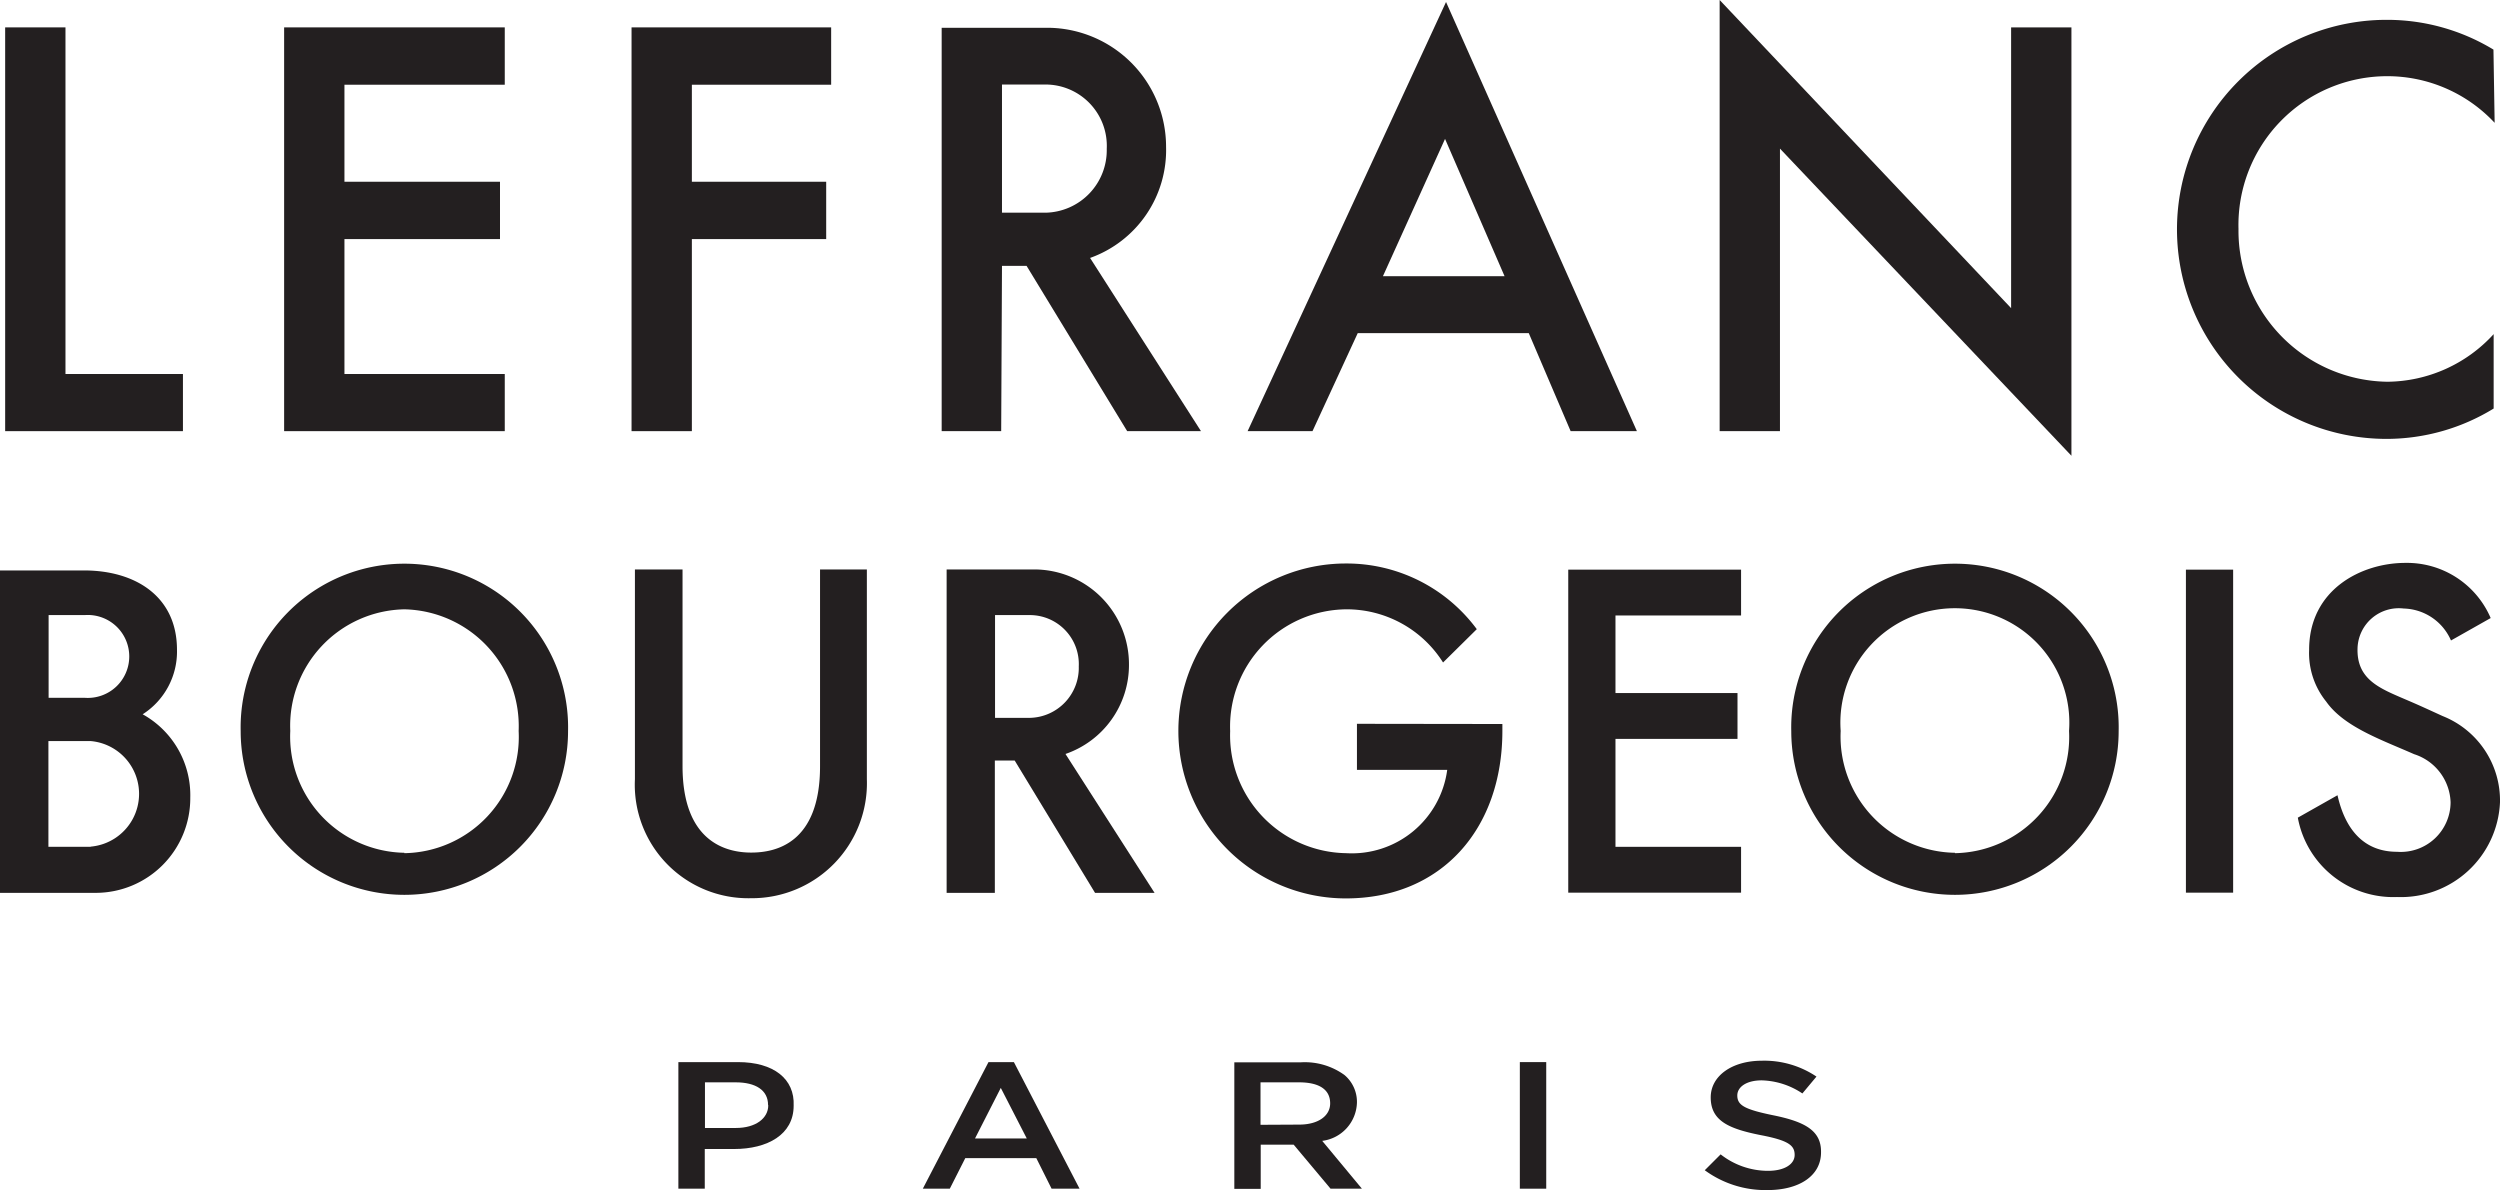
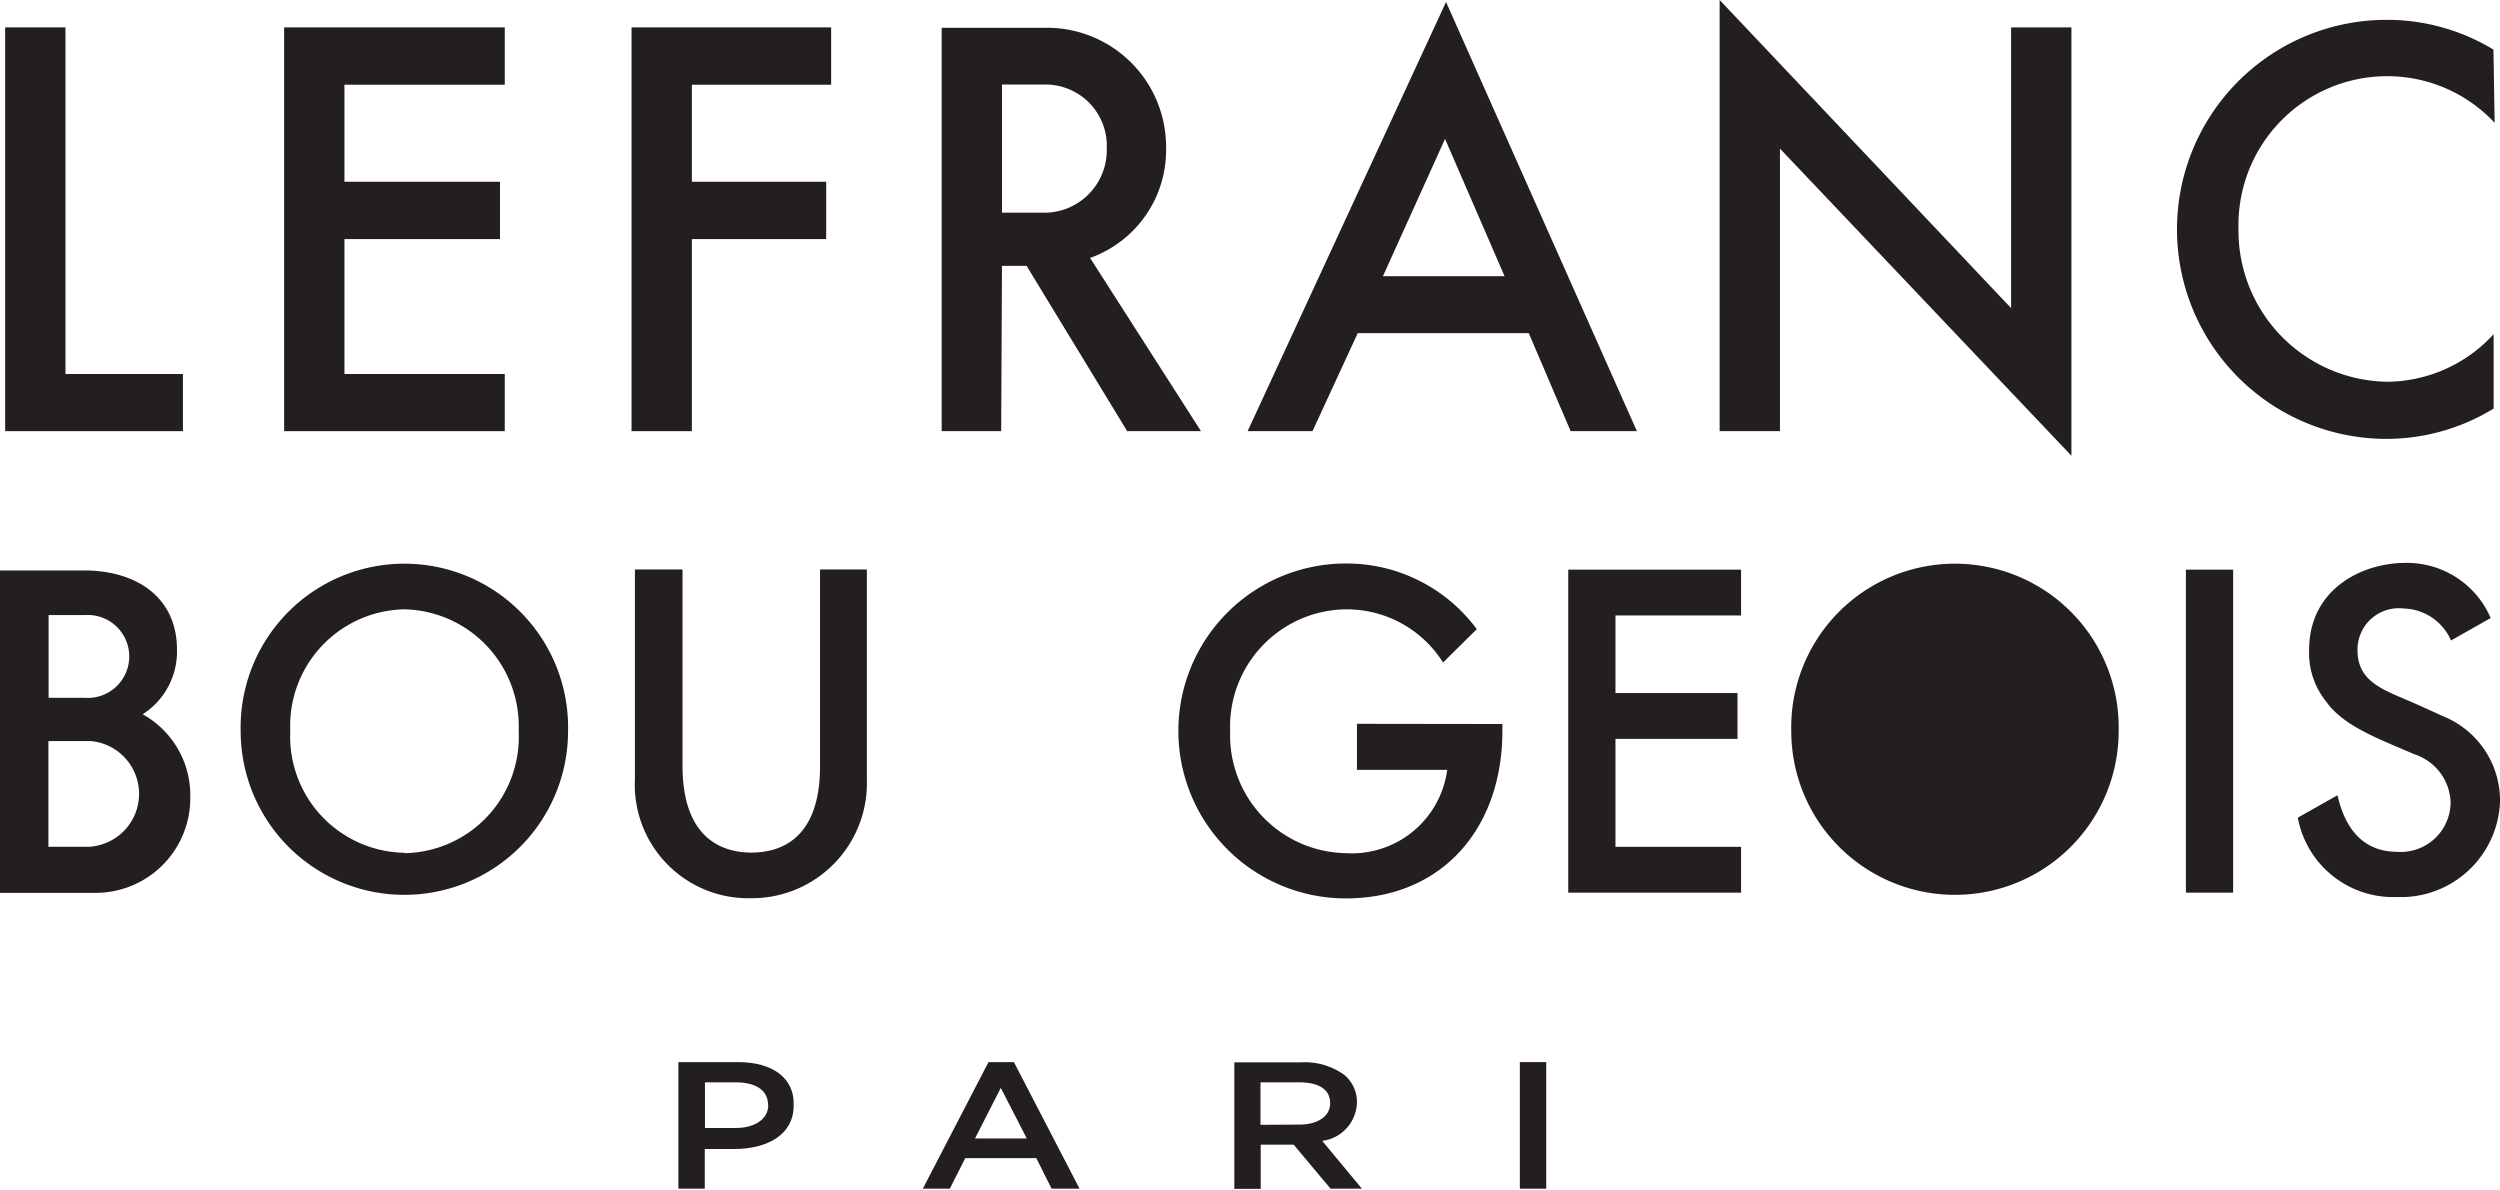
<svg xmlns="http://www.w3.org/2000/svg" id="Calque_1" data-name="Calque 1" viewBox="0 0 126 60">
  <defs>
    <style>.cls-1{fill:#231f20;}</style>
  </defs>
  <title>logo</title>
  <polygon class="cls-1" points="9.22 18.85 3.3 18.85 3.3 1.38 0.26 1.38 0.26 21.73 9.22 21.73 9.22 18.85" />
  <polygon class="cls-1" points="25.44 18.85 17.36 18.85 17.36 12.05 25.2 12.05 25.2 9.16 17.36 9.16 17.36 4.27 25.44 4.27 25.44 1.38 14.32 1.38 14.32 21.73 25.44 21.73 25.44 18.85" />
  <polygon class="cls-1" points="34.87 12.05 41.64 12.05 41.64 9.16 34.87 9.16 34.87 4.27 41.89 4.27 41.89 1.38 31.83 1.38 31.83 21.73 34.87 21.73 34.87 12.05" />
  <path class="cls-1" d="M68.43,16.79h8.62l2.11,4.94H82.5L72.88.1l-10,21.63h3.27ZM72.83,7l3,6.92H69.7Z" />
  <polygon class="cls-1" points="89.71 7.49 104.4 22.97 104.4 1.38 101.36 1.38 101.36 15.53 86.67 0 86.67 21.73 89.71 21.73 89.71 7.49" />
  <path class="cls-1" d="M50.5,13.4h1.24l5.07,8.33h3.72L54.94,13a5.77,5.77,0,0,0,3.83-5.6,6,6,0,0,0-5.95-6H47.46V21.73h3Zm0-9.14h2.2A3.09,3.09,0,0,1,55.78,7.5a3.15,3.15,0,0,1-3.08,3.22h-2.2Z" />
  <path class="cls-1" d="M125.68,20.59V16.84a7.33,7.33,0,0,1-5.35,2.4,7.61,7.61,0,0,1-7.51-7.7,7.5,7.5,0,0,1,7.51-7.7,7.4,7.4,0,0,1,5.4,2.35l-.06-3.69A10.33,10.33,0,0,0,120.28,1a10.56,10.56,0,0,0,0,21.12A10.33,10.33,0,0,0,125.68,20.59Z" />
  <path class="cls-1" d="M41.33,38.62c0,3.9-2.25,4.35-3.47,4.35s-3.46-.5-3.46-4.36V28.7H32V39.27a5.72,5.72,0,0,0,5.84,6,5.8,5.8,0,0,0,5.85-6V28.7H41.33Z" />
  <polygon class="cls-1" points="87.75 42.68 81.42 42.68 81.42 37.24 87.57 37.24 87.57 34.93 81.42 34.93 81.42 31.02 87.75 31.02 87.75 28.71 79.04 28.71 79.04 44.99 87.75 44.99 87.75 42.68" />
  <rect class="cls-1" x="110.17" y="28.71" width="2.38" height="16.28" />
-   <path class="cls-1" d="M56.9,33.51a4.78,4.78,0,0,0-4.76-4.81H47.71V45h2.43V38.33h1L55.19,45h3L53.7,38A4.74,4.74,0,0,0,56.9,33.51Zm-5,2.67H50.15V31h1.76a2.47,2.47,0,0,1,2.46,2.59A2.52,2.52,0,0,1,51.91,36.18Z" />
  <path class="cls-1" d="M7.19,36a3.75,3.75,0,0,0,1.73-3.25c0-2.68-2.08-4-4.69-4H0V45H4.83a4.77,4.77,0,0,0,4.76-4.8A4.66,4.66,0,0,0,7.19,36ZM2.45,31H4.28a2.09,2.09,0,1,1,0,4.17H2.45ZM4.57,42.68H2.44V37.35H4.57a2.67,2.67,0,0,1,0,5.32Z" />
-   <path class="cls-1" d="M98.53,28.41a8.25,8.25,0,0,0-8.25,8.44,8.25,8.25,0,1,0,16.5,0A8.25,8.25,0,0,0,98.53,28.41Zm0,14.57a5.86,5.86,0,0,1-5.76-6.14,5.77,5.77,0,1,1,11.51,0A5.86,5.86,0,0,1,98.53,43Z" />
+   <path class="cls-1" d="M98.53,28.41a8.25,8.25,0,0,0-8.25,8.44,8.25,8.25,0,1,0,16.5,0A8.25,8.25,0,0,0,98.53,28.41Zm0,14.57A5.86,5.86,0,0,1,98.53,43Z" />
  <path class="cls-1" d="M20.38,28.41a8.25,8.25,0,0,0-8.25,8.44,8.25,8.25,0,1,0,16.5,0A8.25,8.25,0,0,0,20.38,28.41Zm0,14.57a5.86,5.86,0,0,1-5.75-6.14,5.87,5.87,0,0,1,5.75-6.13,5.89,5.89,0,0,1,5.76,6.13A5.86,5.86,0,0,1,20.38,43Z" />
  <path class="cls-1" d="M68.39,36.48V38.8h4.55A4.85,4.85,0,0,1,67.84,43,5.94,5.94,0,0,1,62,36.85a5.91,5.91,0,0,1,5.83-6.14,5.74,5.74,0,0,1,4.9,2.68l1.7-1.68a8.16,8.16,0,0,0-6.6-3.31,8.44,8.44,0,0,0,0,16.88c4.82,0,7.89-3.5,7.89-8.44,0-.12,0-.24,0-.35Z" />
  <path class="cls-1" d="M123.11,36.09c-.81-.37-1.15-.53-1.9-.85-1.28-.55-2.44-1-2.39-2.57a2.08,2.08,0,0,1,2.33-2,2.67,2.67,0,0,1,2.38,1.61l2-1.13a4.59,4.59,0,0,0-4.3-2.78c-2.2,0-4.85,1.33-4.85,4.38a3.89,3.89,0,0,0,.86,2.61c.9,1.28,2.8,1.93,4.43,2.65a2.64,2.64,0,0,1,1.84,2.43,2.51,2.51,0,0,1-2.7,2.49c-1.63,0-2.6-1.07-3-2.85l-2,1.13a4.89,4.89,0,0,0,5,4A5,5,0,0,0,126,40.43,4.58,4.58,0,0,0,123.11,36.09Z" />
  <path class="cls-1" d="M37.19,53.53h-3v6.38h1.33v-2H37c1.67,0,3-.72,3-2.18v0C40.06,54.38,39,53.53,37.19,53.53Zm1.53,2.18c0,.65-.63,1.14-1.63,1.14H35.53v-2.3h1.55c1,0,1.63.39,1.63,1.14Z" />
  <path class="cls-1" d="M49.82,53.53l-3.31,6.38h1.36l.78-1.54h3.58L53,59.91h1.41L51.1,53.53Zm-.68,3.85,1.3-2.55,1.31,2.55Z" />
  <path class="cls-1" d="M68.39,55.56v0a1.77,1.77,0,0,0-.63-1.38,3.41,3.41,0,0,0-2.18-.64H62.21v6.38h1.33V57.69H65.2l1.86,2.22h1.58l-2-2.41A2,2,0,0,0,68.39,55.56Zm-4.86,1.13V54.55h1.94c1,0,1.57.35,1.57,1.06v0c0,.63-.6,1.07-1.56,1.07Z" />
  <rect class="cls-1" x="76.6" y="53.53" width="1.33" height="6.38" />
-   <path class="cls-1" d="M89.37,56.21c-1.46-.3-1.81-.51-1.81-1v0c0-.42.45-.76,1.23-.76a3.85,3.85,0,0,1,2.05.66l.71-.85a4.71,4.71,0,0,0-2.75-.8c-1.5,0-2.58.76-2.58,1.85v0c0,1.18.91,1.58,2.52,1.9,1.41.27,1.71.52,1.71,1v0c0,.47-.52.8-1.34.8a3.87,3.87,0,0,1-2.39-.83l-.8.8a5.18,5.18,0,0,0,3.16,1c1.59,0,2.7-.71,2.7-1.9v0C91.8,57,91,56.54,89.37,56.21Z" />
</svg>